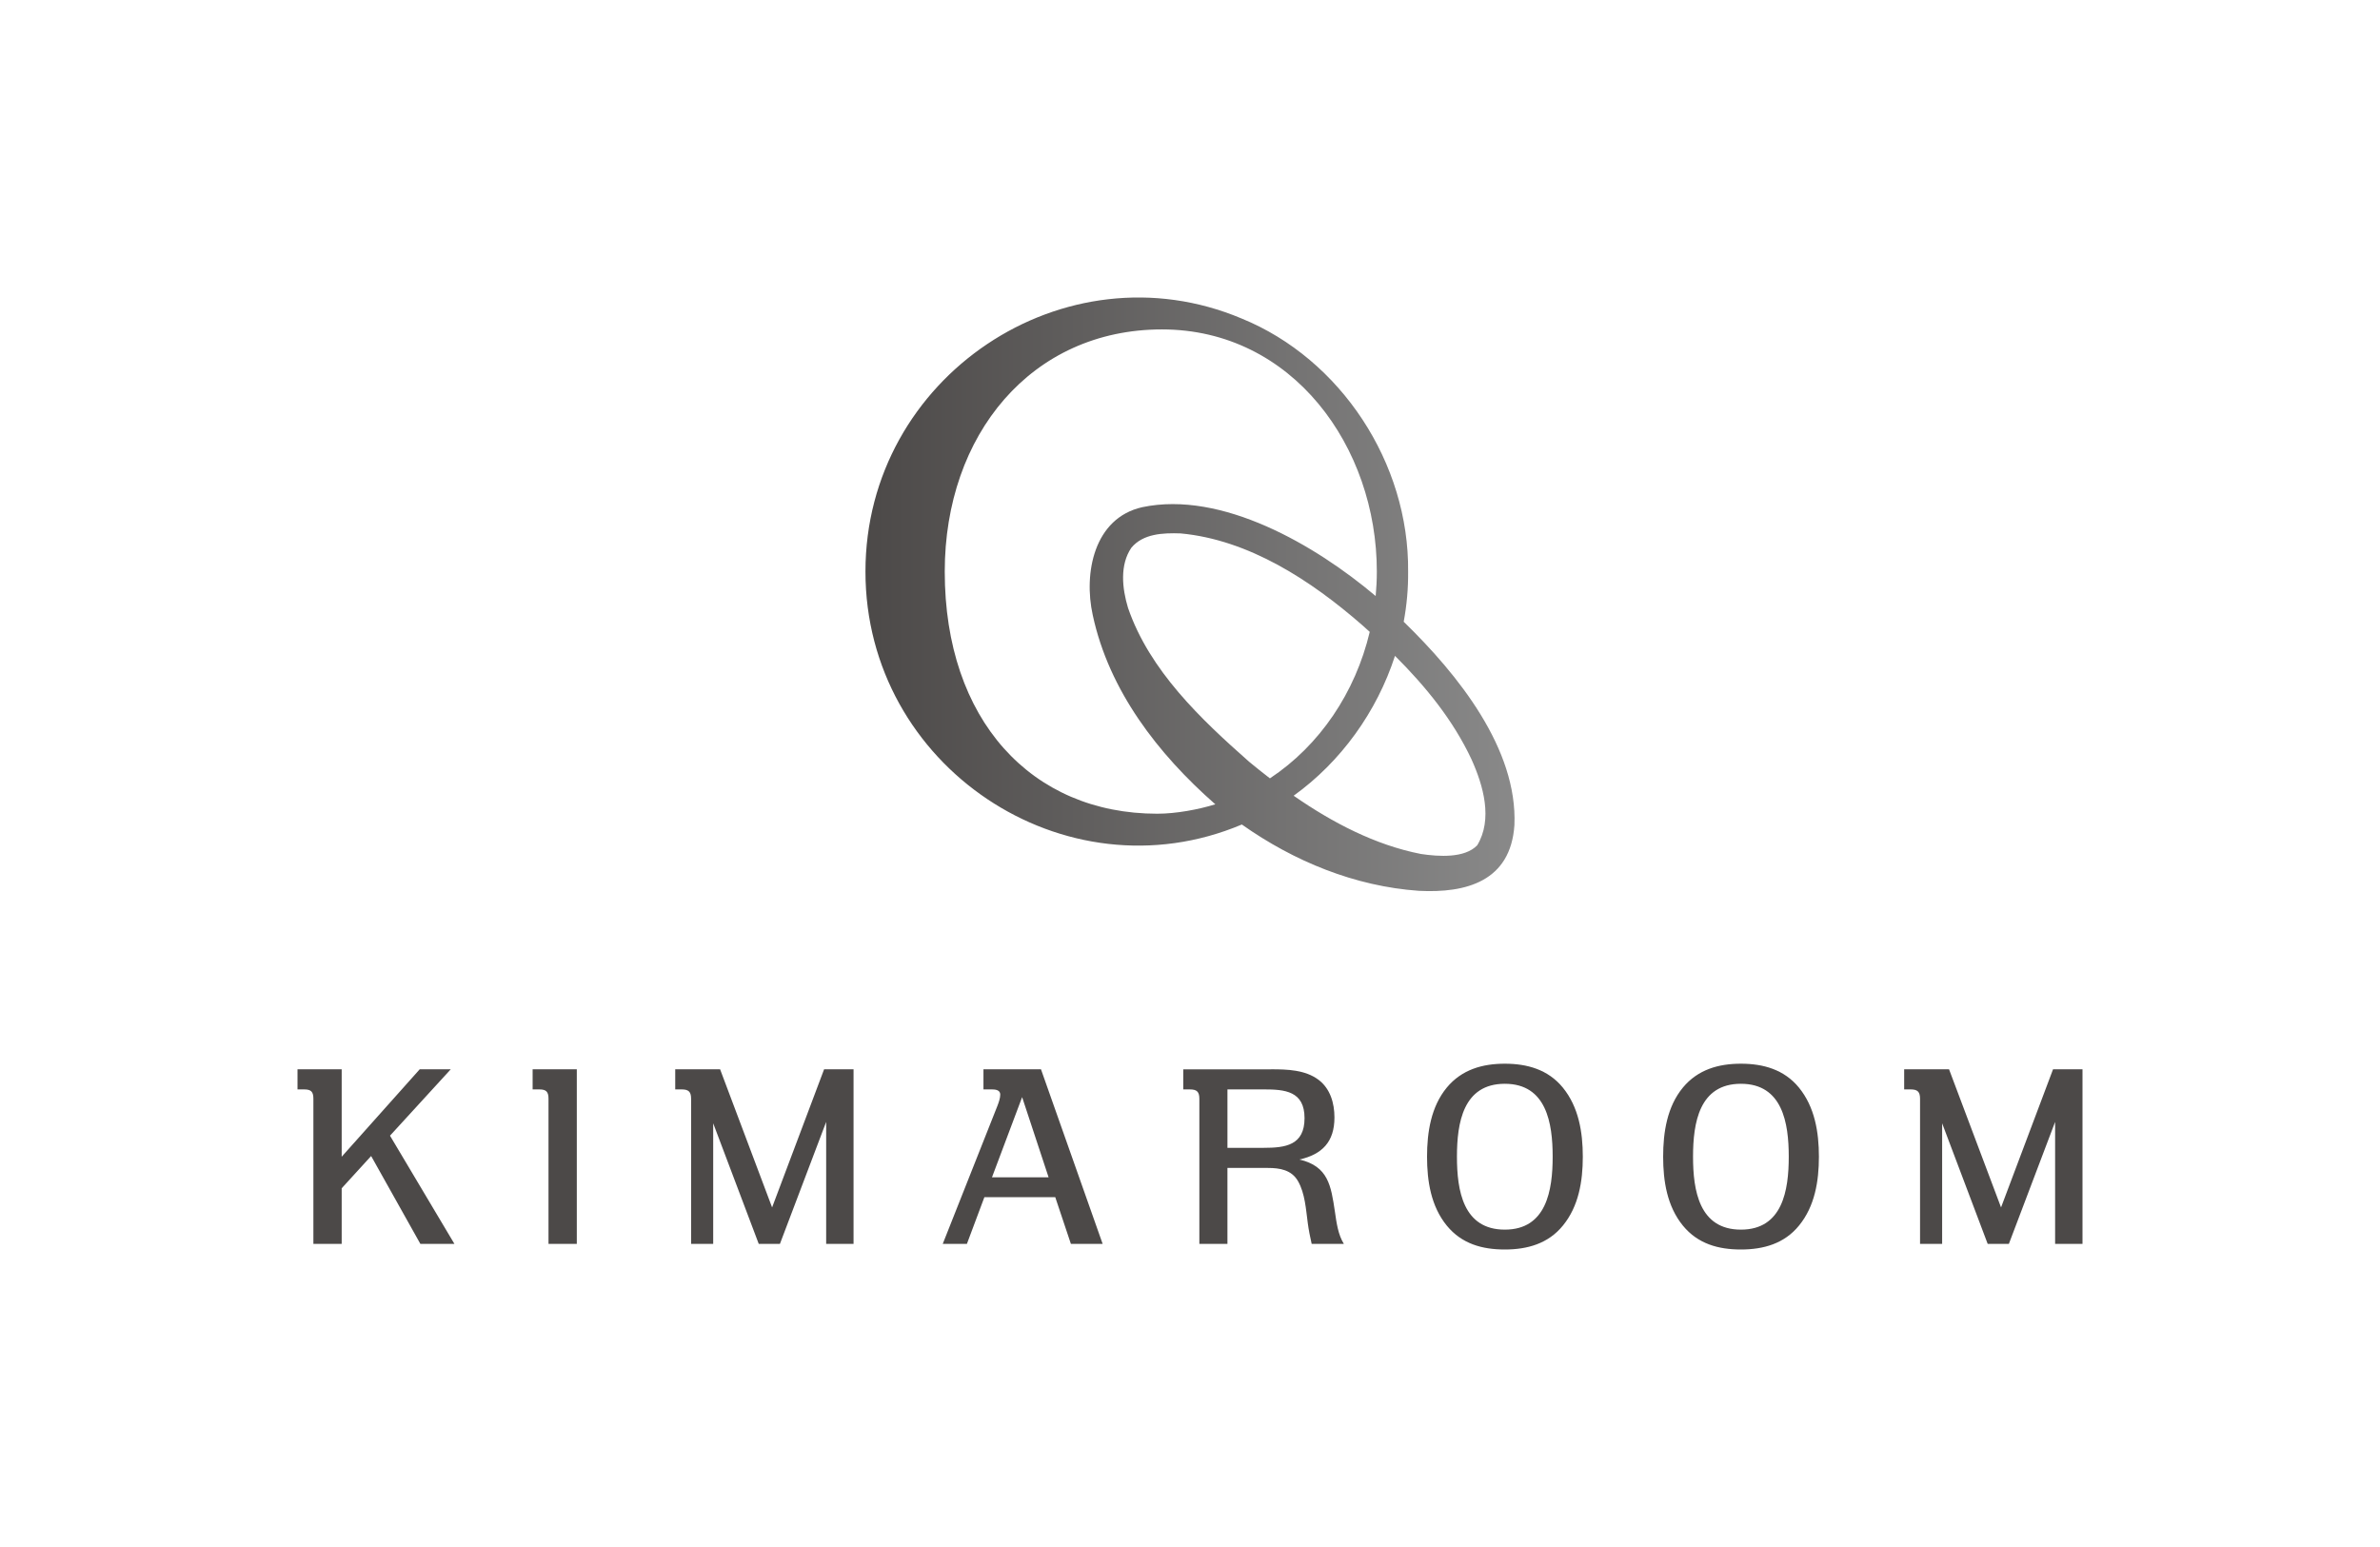
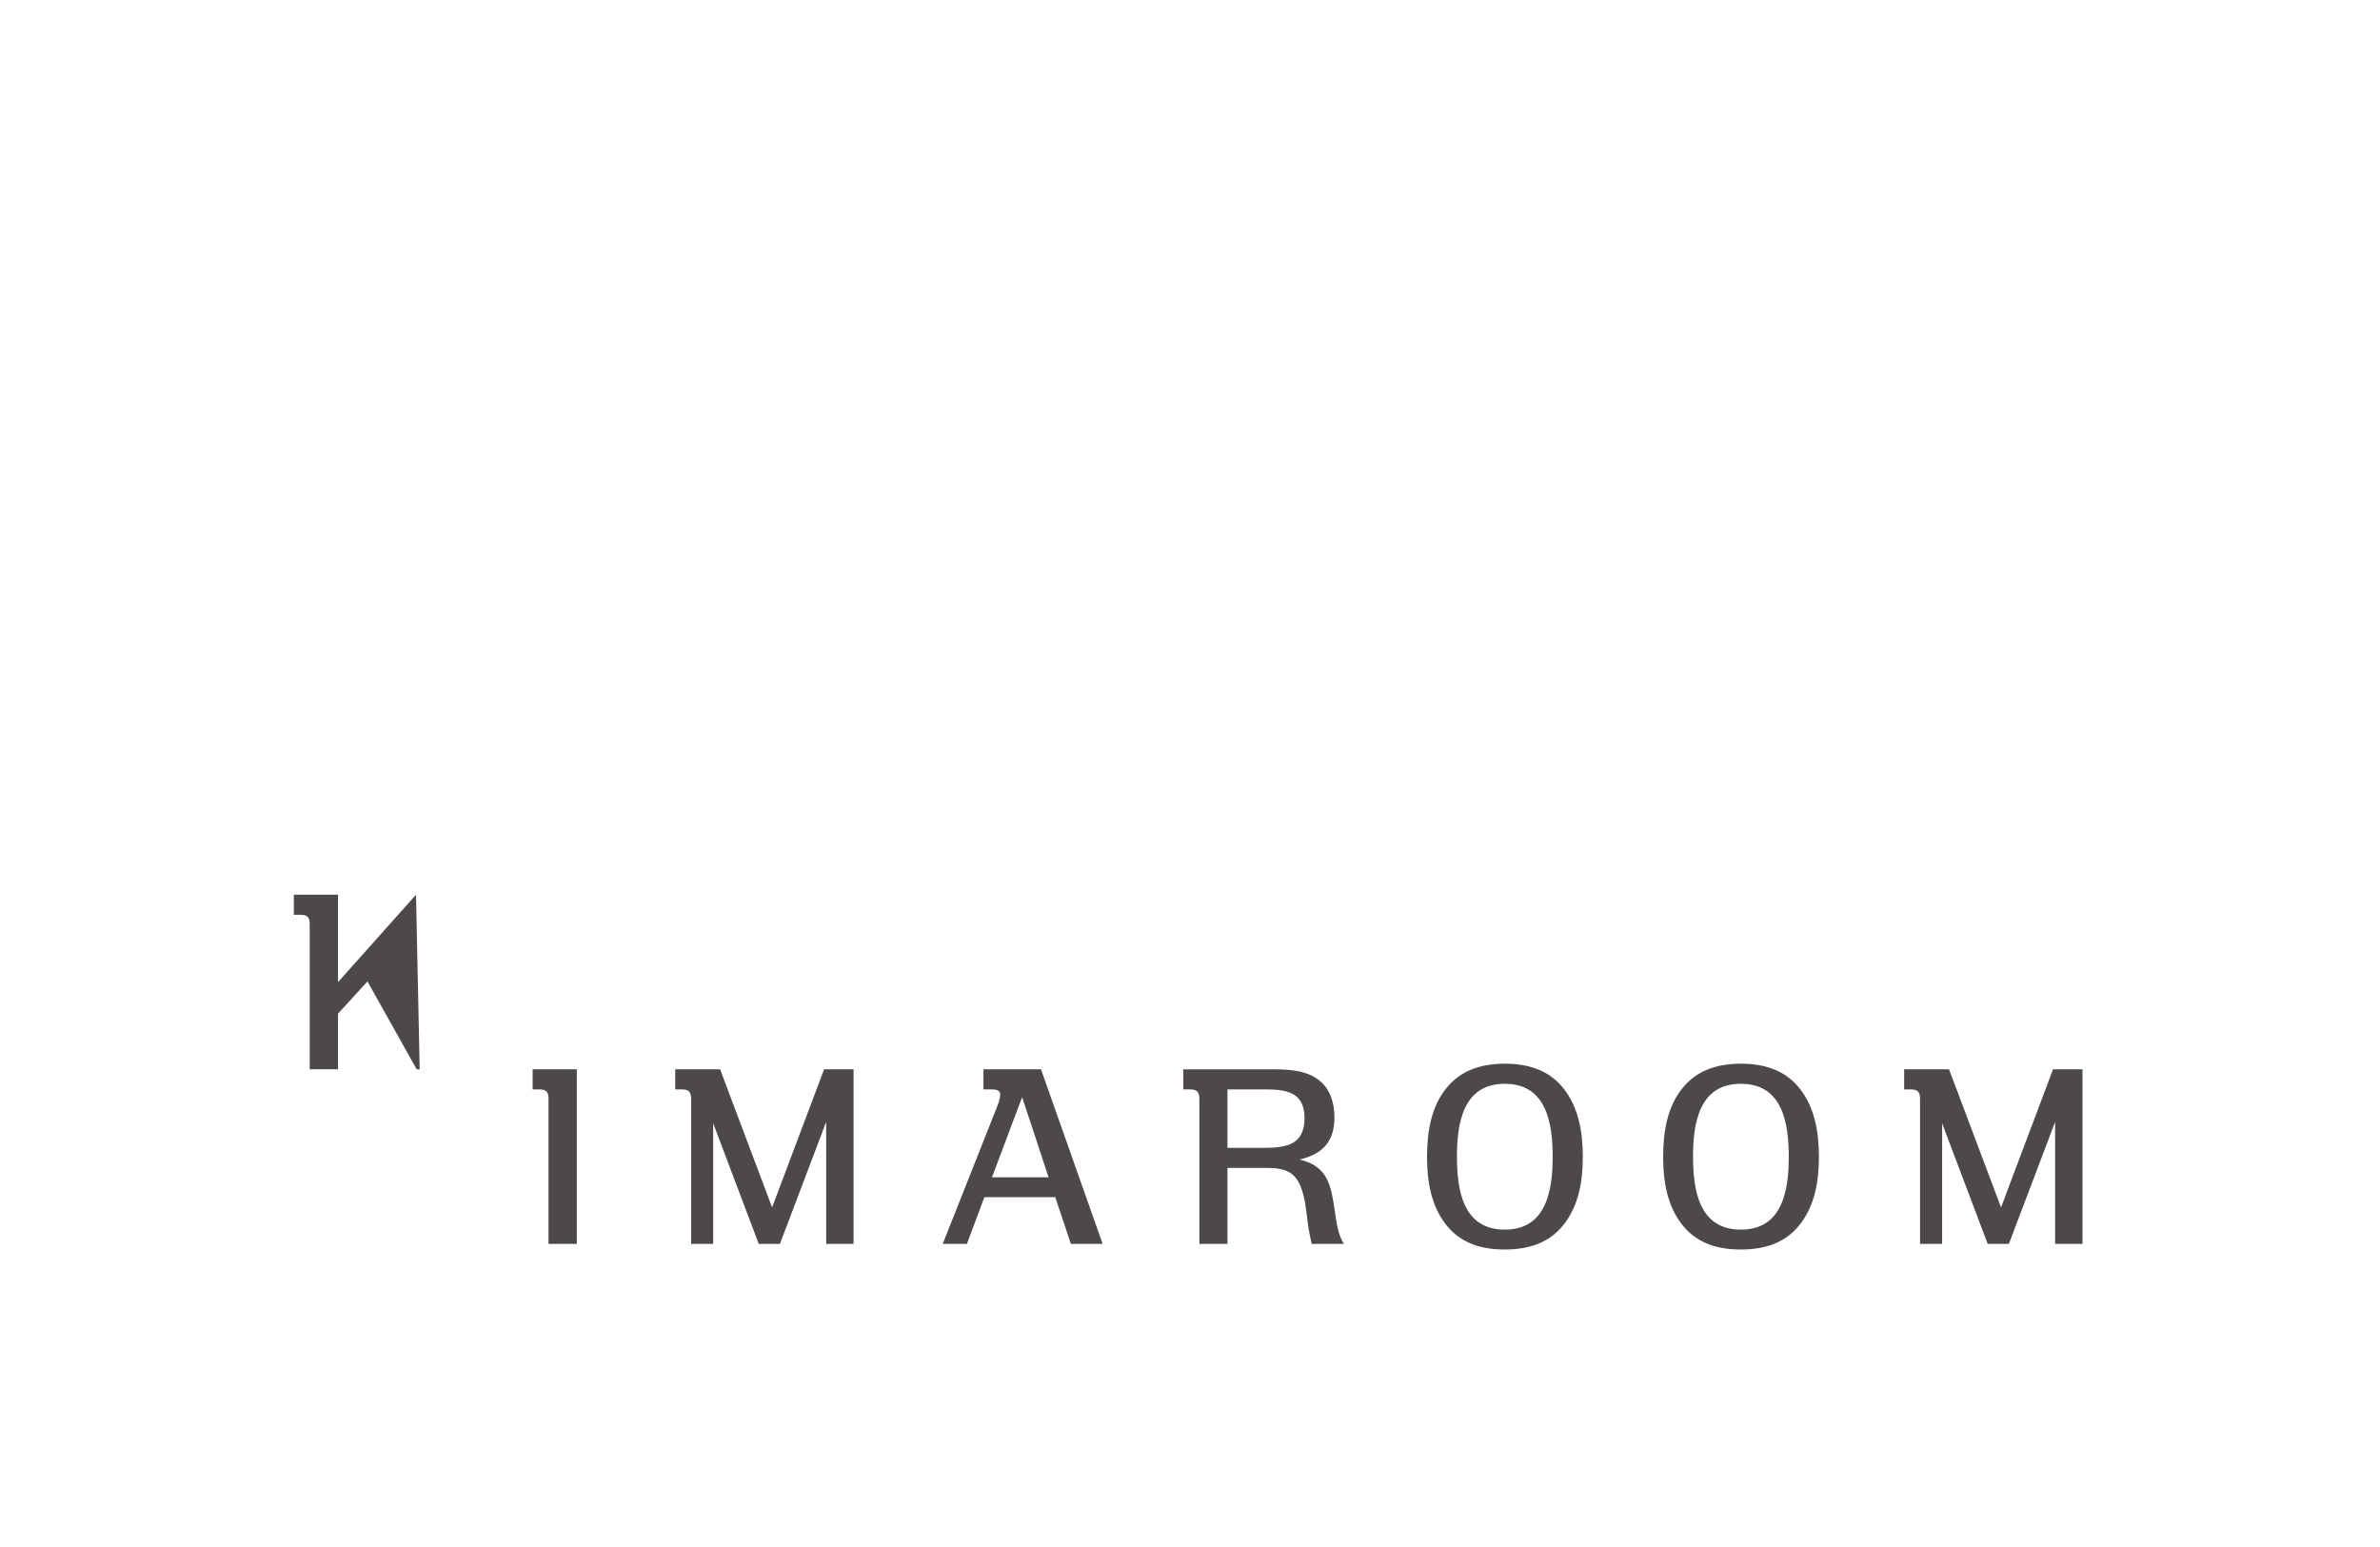
<svg xmlns="http://www.w3.org/2000/svg" id="_レイヤー_1" data-name="レイヤー 1" viewBox="0 0 1920 1248">
  <defs>
    <style>
      .cls-1 {
        fill: #4c4948;
      }

      .cls-2 {
        fill: url(#_名称未設定グラデーション_61);
      }
    </style>
    <linearGradient id="_名称未設定グラデーション_61" data-name="名称未設定グラデーション 61" x1="1221.82" y1="479.45" x2="698.18" y2="479.45" gradientUnits="userSpaceOnUse">
      <stop offset="0" stop-color="#898989" />
      <stop offset="1" stop-color="#4c4948" />
    </linearGradient>
  </defs>
-   <path class="cls-1" d="M338.57,862.63h25.06l-49.01,53.55,51.98,87.3h-27.47l-39.72-70.89-23.76,26.02v44.87h-22.83v-117.09c0-5.66-1.86-7.54-7.43-7.54h-5.38v-16.21h35.64v70.52l62.93-70.52ZM465.32,862.63v140.85h-22.83v-117.09c0-5.66-1.86-7.54-7.43-7.54h-5.38v-16.21h35.64ZM580.92,862.63l41.95,111.43,41.95-111.43h23.76v140.85h-22.09v-98.42l-37.31,98.42h-17.08l-36.75-97.29v97.29h-17.82v-117.09c0-5.66-2.04-7.54-7.61-7.54h-5.2v-16.21h36.2ZM794.13,965.77l-14.11,37.71h-19.49l43.99-111.06c1.11-2.83,2.41-6.41,2.41-9.43,0-3.77-4.08-4.15-6.87-4.15h-6.68v-16.21h46.41l49.75,140.85h-25.62l-12.62-37.71h-57.17ZM824.58,885.07l-24.32,64.67h45.66l-21.35-64.67ZM1025.48,862.63c12.81,0,27.47.38,38.24,8.49,9.47,7.16,12.81,18.85,12.81,30.36,0,19.8-10.02,29.79-28.22,33.94,23.2,5.47,25.43,20.93,28.59,42.05,1.3,9.05,2.6,18.67,7.24,26.02h-25.99c-1.3-5.66-2.41-11.31-3.16-16.97-1.49-11.12-2.23-23.76-7.8-33.56-5.2-9.24-14.85-10.75-24.32-10.75h-32.67v61.28h-22.65v-117.09c0-5.66-2.04-7.54-7.61-7.54h-5.38v-16.21h70.91ZM990.21,925.98h29.33c17.45,0,32.86-2.07,32.86-23.95s-15.96-23.19-32.86-23.19h-29.33v47.14ZM1167.18,877.34c12.07-14.52,28.77-19.23,46.78-19.23s34.9,4.71,46.78,19.23c12.81,15.65,16.15,36.01,16.15,55.81s-3.34,39.97-15.96,55.43c-11.88,14.71-28.77,19.42-46.96,19.42s-34.71-4.53-46.78-19.23c-12.81-15.65-15.96-36.01-15.96-55.62s3.16-40.35,15.96-55.81ZM1213.96,991.97c33.6,0,38.61-31.68,38.61-58.83s-5.01-58.83-38.61-58.83-38.61,31.49-38.61,58.83,5.01,58.83,38.61,58.83ZM1357.65,877.34c12.07-14.52,28.77-19.23,46.78-19.23s34.9,4.71,46.78,19.23c12.81,15.65,16.15,36.01,16.15,55.81s-3.34,39.97-15.96,55.43c-11.88,14.71-28.77,19.42-46.96,19.42s-34.71-4.53-46.78-19.23c-12.81-15.65-15.96-36.01-15.96-55.62s3.16-40.35,15.96-55.81ZM1404.42,991.97c33.6,0,38.61-31.68,38.61-58.83s-5.01-58.83-38.61-58.83-38.61,31.49-38.61,58.83,5.01,58.83,38.61,58.83ZM1572.34,862.63l41.95,111.43,41.95-111.43h23.76v140.85h-22.09v-98.42l-37.31,98.42h-17.08l-36.75-97.29v97.29h-17.82v-117.09c0-5.66-2.04-7.54-7.61-7.54h-5.2v-16.21h36.2Z" />
-   <path class="cls-2" d="M1132.4,501.58c2.47-13.29,3.7-26.85,3.56-40.49.88-87.49-54.33-171.52-134.29-204.13-142.81-60.15-303.51,47.11-303.49,204.13-.03,157.02,160.68,264.28,303.48,204.13.05-.02.1-.05.16-.07,42.2,29.78,91.16,49.87,142.83,53.5,38.16,1.96,73.98-7.65,77.06-52.94,2.66-61.48-45.31-121.38-89.32-164.14ZM1007.67,614.5c-38.95-34.38-80.24-73.48-97.67-124.1-4.8-15.89-6.69-34.68,2.64-48.45,9.45-11.44,25.4-12.13,39.83-11.63,55,5.13,105.09,37.9,146.31,73.85,2.08,1.85,4.15,3.71,6.22,5.59-11.59,48.84-40.32,91.56-80.52,118.16-5.74-4.41-11.35-8.9-16.81-13.42ZM933.67,656.45c-101.69,0-171.52-75.71-171.52-195.35,0-110.29,69.84-195.35,175.23-195.35s173.41,94.78,173.34,195.35c0,6.63-.32,13.21-.93,19.73-48.64-41.07-124.1-85.18-188.29-71.68-38.94,8.74-47.47,53.13-39.95,87.07,13.12,61.13,52.88,112.13,98.19,152.03.24.2.48.38.72.58-13.62,4.23-31.7,7.61-46.78,7.61ZM1191.68,681.94c-10.05,10.43-30.79,9.17-45.37,6.98-36.85-7.2-71.47-25.3-102.69-46.99,38.18-27.48,67.13-67.73,81.75-112.84,24.68,24.61,46.94,51.89,61.75,83.56,9.57,21.27,17.28,48.27,4.57,69.29Z" />
+   <path class="cls-1" d="M338.57,862.63h25.06h-27.47l-39.72-70.89-23.76,26.02v44.87h-22.83v-117.09c0-5.66-1.86-7.54-7.43-7.54h-5.38v-16.21h35.64v70.52l62.93-70.52ZM465.32,862.63v140.85h-22.83v-117.09c0-5.66-1.86-7.54-7.43-7.54h-5.38v-16.21h35.64ZM580.92,862.63l41.95,111.43,41.95-111.43h23.76v140.85h-22.09v-98.42l-37.31,98.42h-17.08l-36.75-97.29v97.29h-17.82v-117.09c0-5.66-2.04-7.54-7.61-7.54h-5.2v-16.21h36.2ZM794.13,965.77l-14.11,37.71h-19.49l43.99-111.06c1.11-2.83,2.41-6.41,2.41-9.43,0-3.77-4.08-4.15-6.87-4.15h-6.68v-16.21h46.41l49.75,140.85h-25.62l-12.62-37.71h-57.17ZM824.58,885.07l-24.32,64.67h45.66l-21.35-64.67ZM1025.48,862.63c12.81,0,27.47.38,38.24,8.49,9.47,7.16,12.81,18.85,12.81,30.36,0,19.8-10.02,29.79-28.22,33.94,23.2,5.47,25.43,20.93,28.59,42.05,1.3,9.05,2.6,18.67,7.24,26.02h-25.99c-1.3-5.66-2.41-11.31-3.16-16.97-1.49-11.12-2.23-23.76-7.8-33.56-5.2-9.24-14.85-10.75-24.32-10.75h-32.67v61.28h-22.65v-117.09c0-5.66-2.04-7.54-7.61-7.54h-5.38v-16.21h70.91ZM990.21,925.98h29.33c17.45,0,32.86-2.07,32.86-23.95s-15.96-23.19-32.86-23.19h-29.33v47.14ZM1167.18,877.34c12.07-14.52,28.77-19.23,46.78-19.23s34.9,4.71,46.78,19.23c12.81,15.65,16.15,36.01,16.15,55.81s-3.34,39.97-15.96,55.43c-11.88,14.71-28.77,19.42-46.96,19.42s-34.71-4.53-46.78-19.23c-12.81-15.65-15.96-36.01-15.96-55.62s3.16-40.35,15.96-55.81ZM1213.96,991.97c33.6,0,38.61-31.68,38.61-58.83s-5.01-58.83-38.61-58.83-38.61,31.49-38.61,58.83,5.01,58.83,38.61,58.83ZM1357.65,877.34c12.07-14.52,28.77-19.23,46.78-19.23s34.9,4.71,46.78,19.23c12.81,15.65,16.15,36.01,16.15,55.81s-3.34,39.97-15.96,55.43c-11.88,14.71-28.77,19.42-46.96,19.42s-34.71-4.53-46.78-19.23c-12.81-15.65-15.96-36.01-15.96-55.62s3.16-40.35,15.96-55.81ZM1404.42,991.97c33.6,0,38.61-31.68,38.61-58.83s-5.01-58.83-38.61-58.83-38.61,31.49-38.61,58.83,5.01,58.83,38.61,58.83ZM1572.34,862.63l41.95,111.43,41.95-111.43h23.76v140.85h-22.09v-98.42l-37.31,98.42h-17.08l-36.75-97.29v97.29h-17.82v-117.09c0-5.66-2.04-7.54-7.61-7.54h-5.2v-16.21h36.2Z" />
</svg>